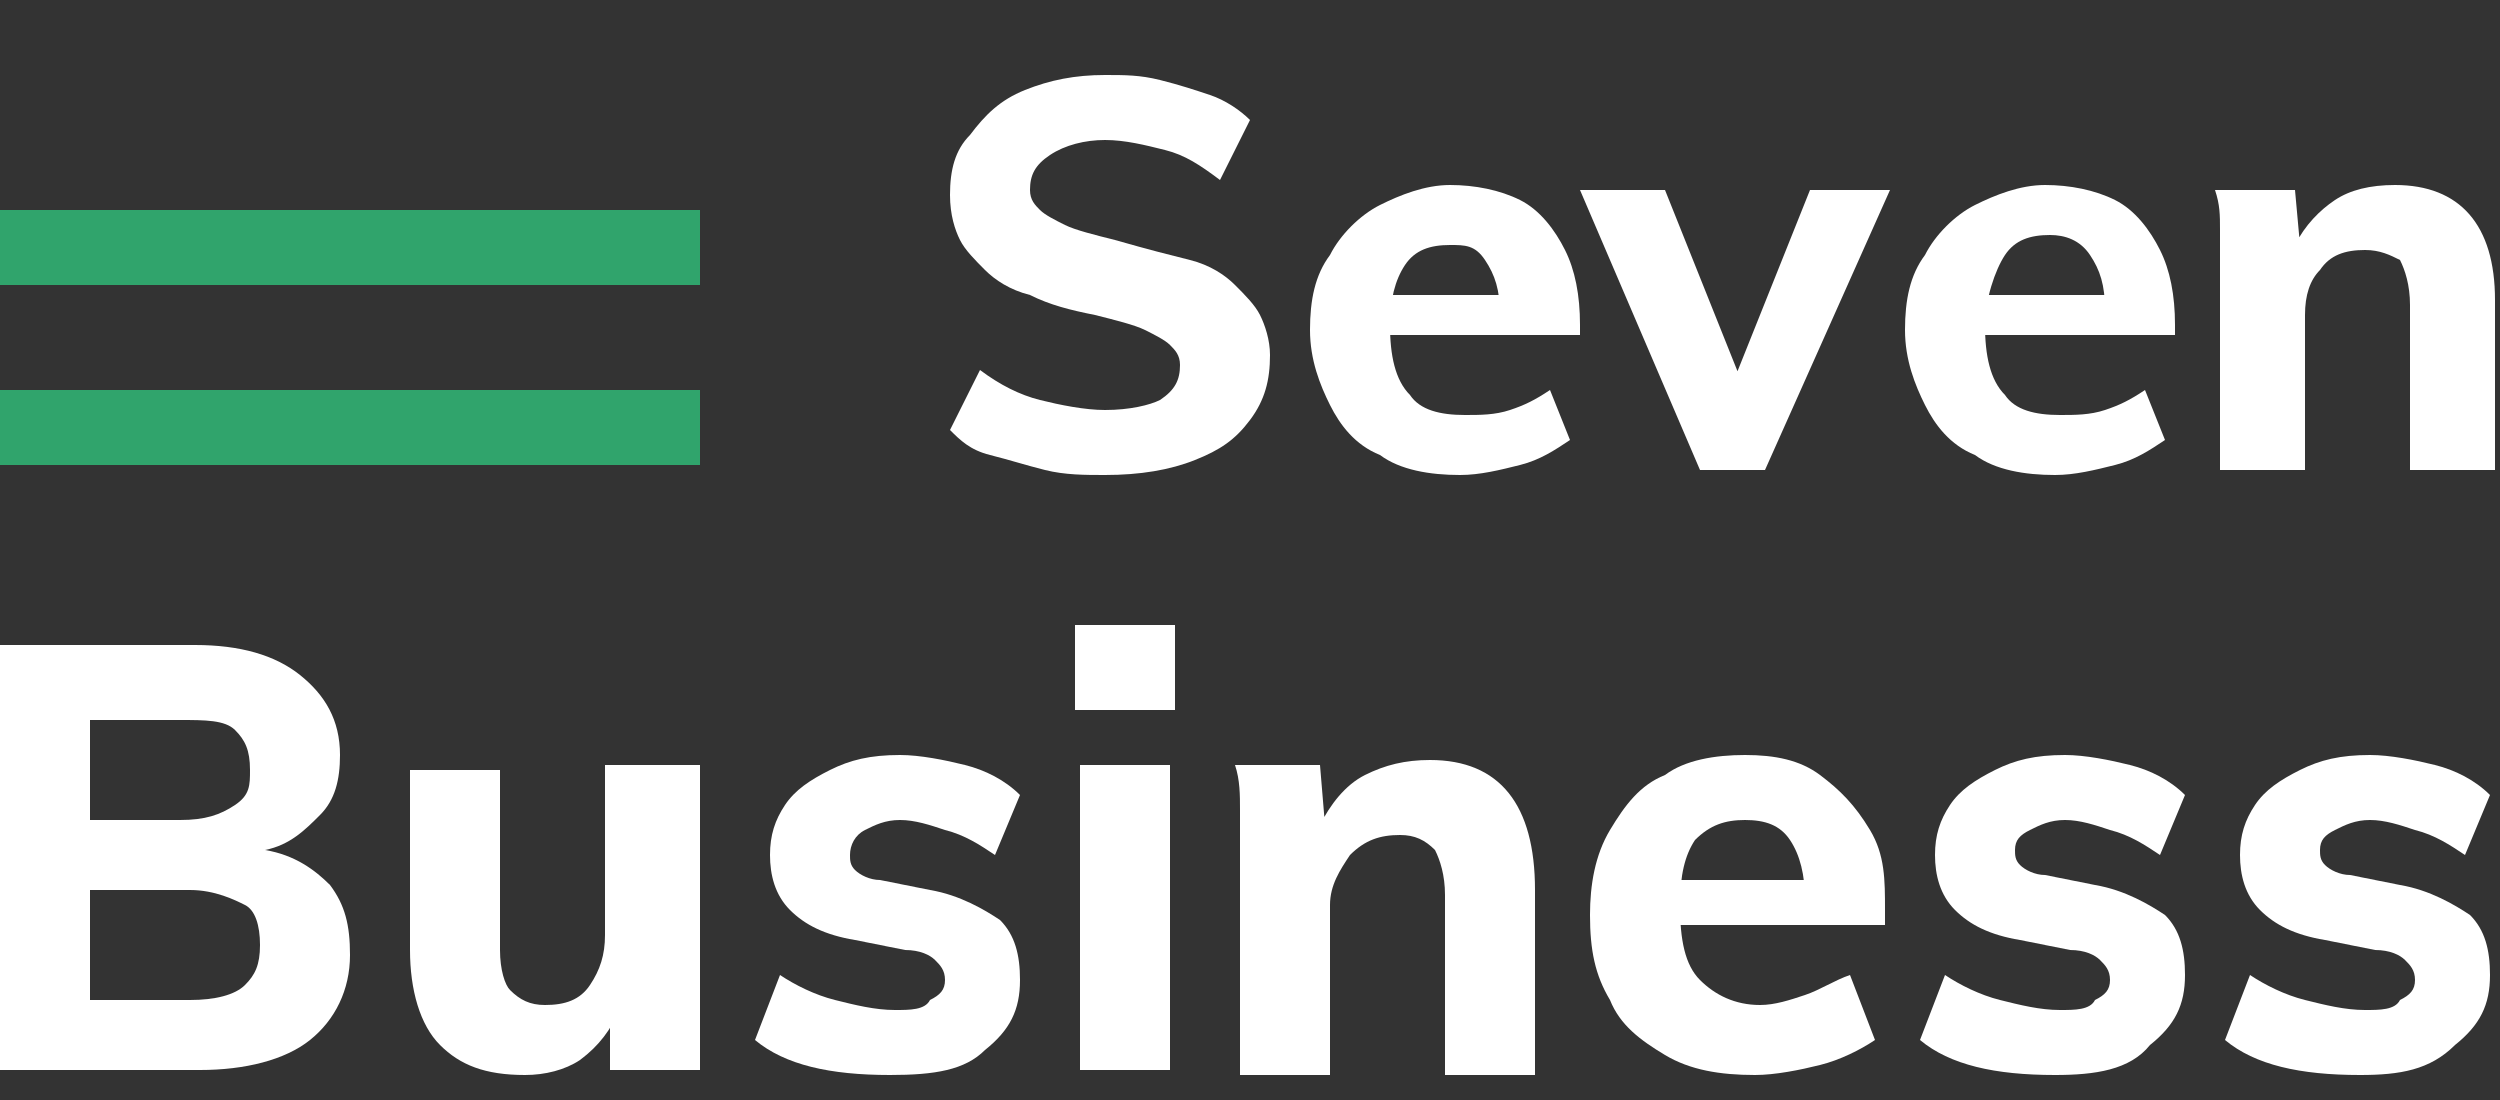
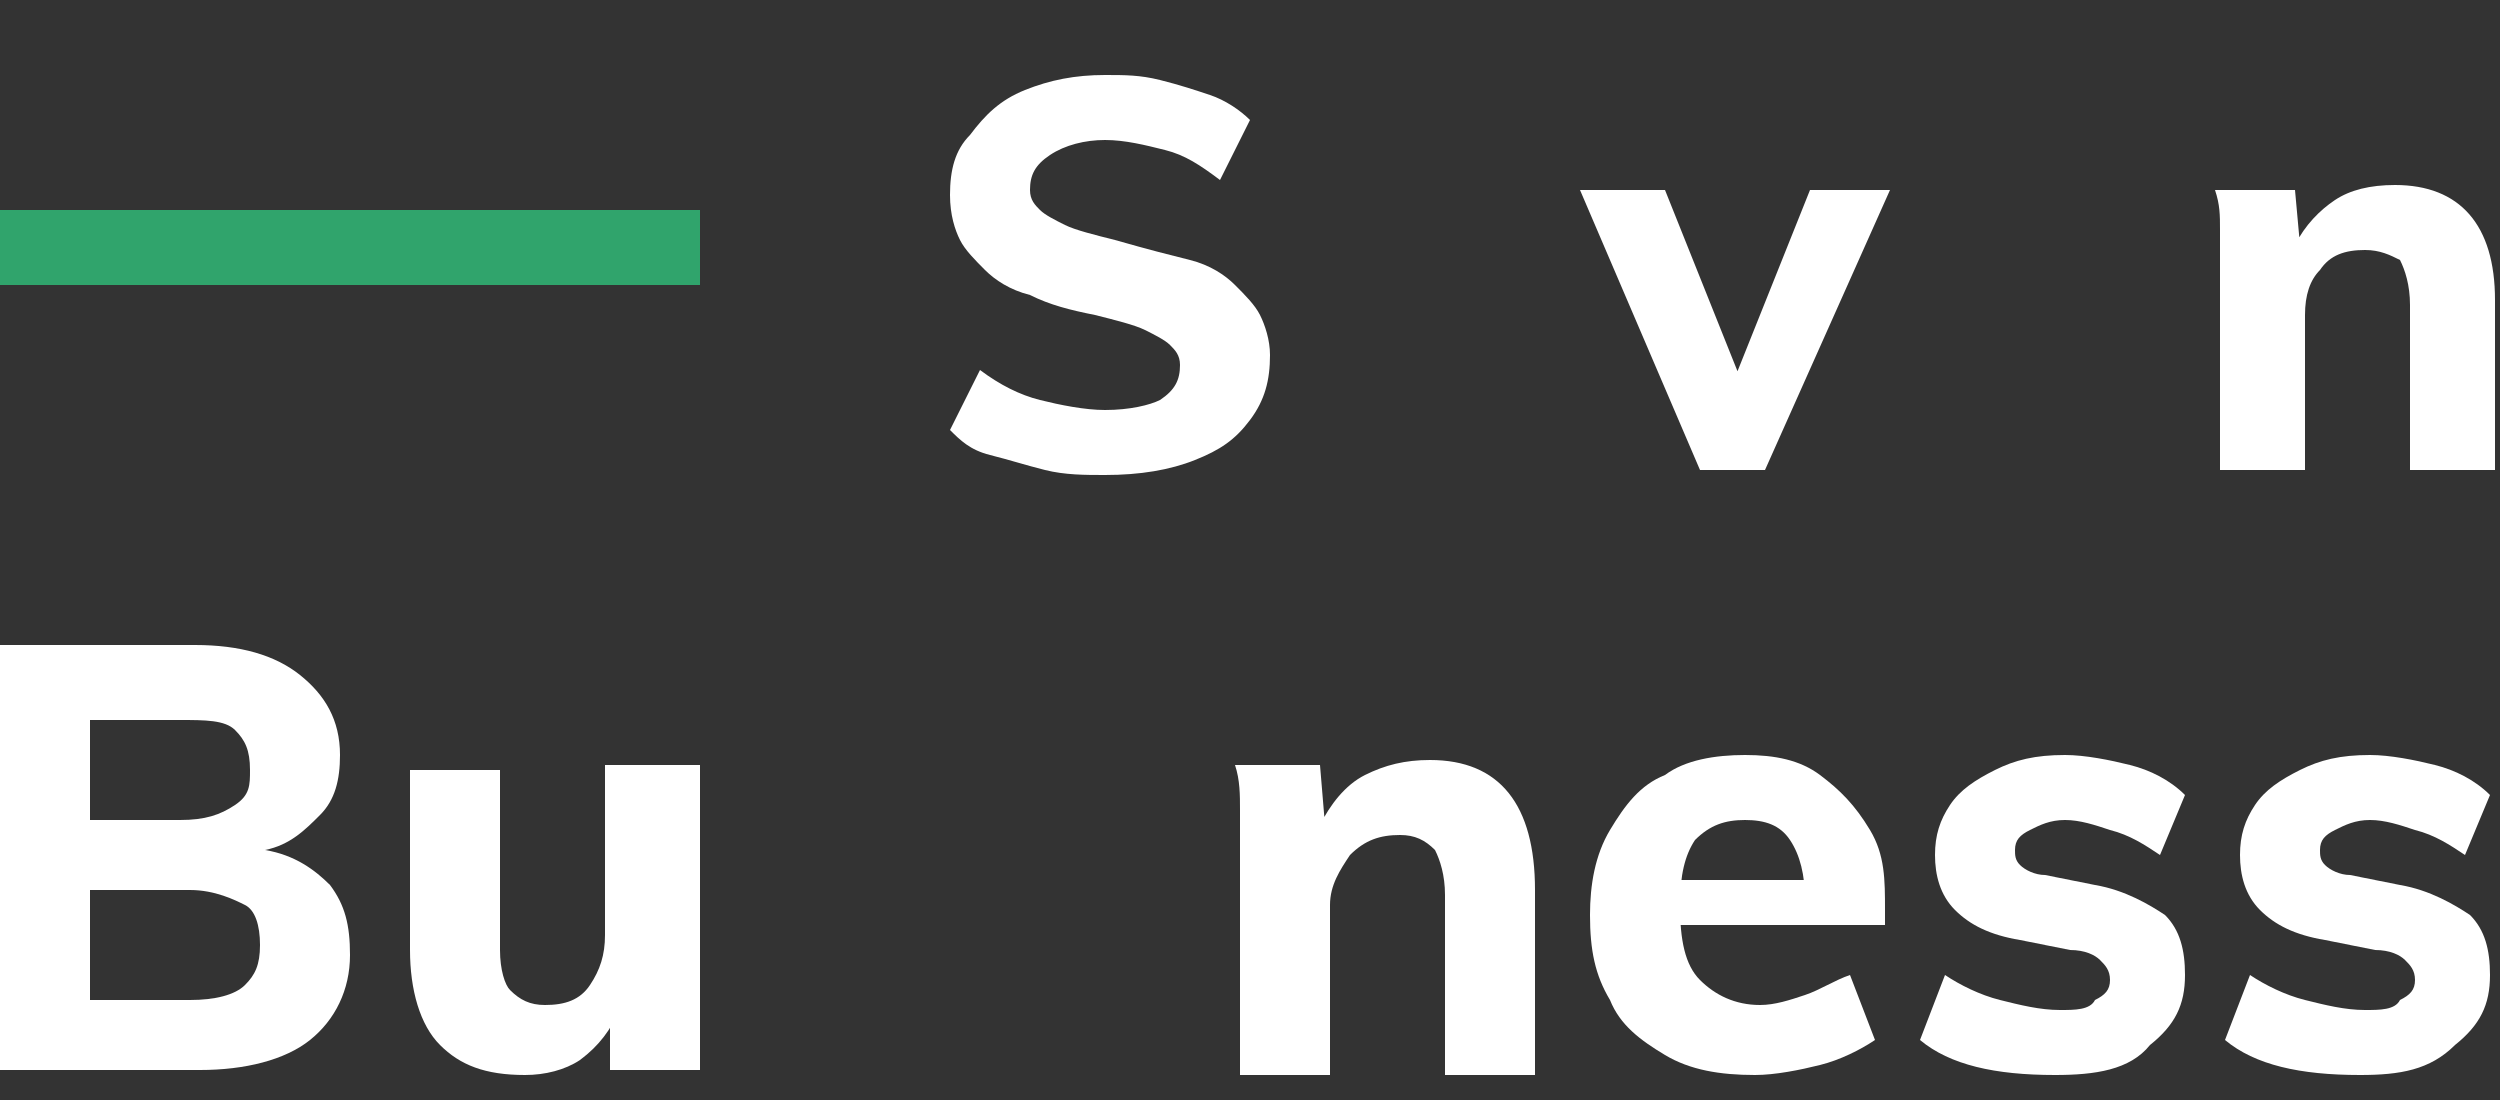
<svg xmlns="http://www.w3.org/2000/svg" id="Layer_1" x="0px" y="0px" viewBox="0 0 50 22" style="enable-background:new 0 0 50 22;" xml:space="preserve">
  <rect x="0" y="0" width="50" height="22" fill="#333333" stroke="none" />
  <style type="text/css">
	.st0{fill:#FFFFFF;}
	.st1{fill:#30A46C;}
</style>
  <g>
    <path class="st0" d="M22.1,9.5c-0.4,0-0.8,0-1.2-0.1c-0.4-0.1-0.7-0.2-1.1-0.3S19.2,8.8,19,8.6l0.6-1.2c0.4,0.3,0.8,0.5,1.2,0.6   c0.4,0.1,0.9,0.2,1.3,0.2c0.5,0,0.9-0.1,1.1-0.2c0.3-0.2,0.4-0.4,0.4-0.7c0-0.2-0.1-0.3-0.2-0.4c-0.1-0.1-0.3-0.2-0.5-0.3   c-0.2-0.1-0.6-0.2-1-0.3c-0.5-0.1-0.9-0.2-1.3-0.4c-0.4-0.1-0.7-0.3-0.9-0.5c-0.2-0.2-0.4-0.4-0.5-0.6c-0.1-0.2-0.2-0.5-0.2-0.9   c0-0.5,0.1-0.9,0.4-1.2c0.3-0.4,0.6-0.7,1.1-0.9c0.5-0.2,1-0.3,1.6-0.3c0.4,0,0.7,0,1.1,0.1c0.4,0.1,0.7,0.2,1,0.3   c0.3,0.1,0.6,0.3,0.8,0.5l-0.6,1.2c-0.4-0.3-0.7-0.5-1.1-0.6c-0.4-0.1-0.8-0.2-1.2-0.2c-0.4,0-0.8,0.1-1.1,0.3   c-0.3,0.2-0.4,0.4-0.4,0.7c0,0.2,0.1,0.3,0.2,0.4c0.1,0.1,0.3,0.2,0.5,0.3s0.6,0.2,1,0.3C23,5,23.4,5.1,23.8,5.2   c0.4,0.1,0.7,0.3,0.9,0.5s0.4,0.4,0.5,0.6s0.2,0.5,0.2,0.8c0,0.5-0.1,0.9-0.4,1.3c-0.3,0.4-0.6,0.6-1.1,0.8S22.8,9.5,22.1,9.5z" />
-     <path class="st0" d="M31.4,8.8c-0.3,0.2-0.6,0.4-1,0.5c-0.4,0.1-0.8,0.2-1.2,0.2c-0.6,0-1.2-0.1-1.6-0.4c-0.5-0.2-0.8-0.6-1-1   c-0.2-0.4-0.4-0.9-0.4-1.5c0-0.6,0.1-1.1,0.4-1.5c0.2-0.4,0.6-0.8,1-1c0.4-0.2,0.9-0.4,1.4-0.4c0.5,0,1,0.1,1.4,0.3s0.7,0.6,0.9,1   c0.2,0.4,0.3,0.9,0.3,1.5v0.2h-3.8l0-0.8h2.8L30,6.3c0-0.5-0.1-0.8-0.3-1.1S29.3,4.9,29,4.9c-0.4,0-0.7,0.1-0.9,0.4   S27.8,6,27.8,6.5c0,0.6,0.1,1.1,0.4,1.4c0.2,0.3,0.6,0.4,1.1,0.4c0.3,0,0.6,0,0.9-0.1c0.3-0.1,0.5-0.2,0.8-0.4L31.4,8.8z" />
    <path class="st0" d="M34,9.4l-2.4-5.6h1.7l1.6,4h-0.3l1.6-4h1.6l-2.5,5.6H34z" />
-     <path class="st0" d="M43.3,8.8c-0.3,0.2-0.6,0.4-1,0.5c-0.4,0.1-0.8,0.2-1.2,0.2c-0.6,0-1.2-0.1-1.6-0.4c-0.5-0.2-0.8-0.6-1-1   c-0.2-0.4-0.4-0.9-0.4-1.5c0-0.6,0.1-1.1,0.4-1.5c0.2-0.4,0.6-0.8,1-1c0.4-0.2,0.9-0.4,1.4-0.4c0.5,0,1,0.1,1.4,0.3s0.7,0.6,0.9,1   c0.2,0.4,0.3,0.9,0.3,1.5v0.2h-3.8l0-0.8h2.8l-0.4,0.3c0-0.5-0.1-0.8-0.3-1.1s-0.5-0.4-0.8-0.4c-0.4,0-0.7,0.1-0.9,0.4   S39.7,6,39.7,6.5c0,0.6,0.1,1.1,0.4,1.4c0.2,0.3,0.6,0.4,1.1,0.4c0.3,0,0.6,0,0.9-0.1c0.3-0.1,0.5-0.2,0.8-0.4L43.3,8.8z" />
    <path class="st0" d="M44.4,9.4v-4c0-0.3,0-0.5,0-0.8c0-0.3,0-0.5-0.1-0.8h1.6L46,4.9l-0.1,0c0.2-0.4,0.5-0.7,0.8-0.9   c0.3-0.2,0.7-0.3,1.2-0.3c1.3,0,2,0.8,2,2.3v3.4h-1.7V6.1c0-0.4-0.1-0.7-0.2-0.9C47.8,5.1,47.6,5,47.3,5c-0.4,0-0.7,0.1-0.9,0.4   c-0.2,0.2-0.3,0.5-0.3,0.9v3.1H44.4z" />
  </g>
  <g>
    <path class="st0" d="M0,21.4v-8.5h3.9c0.9,0,1.6,0.2,2.1,0.6c0.5,0.4,0.8,0.9,0.8,1.6c0,0.5-0.1,0.9-0.4,1.2   c-0.3,0.3-0.6,0.6-1.1,0.7V17c0.6,0.1,1,0.4,1.3,0.7C6.9,18.1,7,18.5,7,19.1c0,0.7-0.3,1.3-0.8,1.7c-0.5,0.4-1.3,0.6-2.2,0.6H0z    M1.8,16.4h1.8c0.5,0,0.8-0.1,1.1-0.3S5,15.7,5,15.4c0-0.4-0.1-0.6-0.3-0.8s-0.6-0.2-1.1-0.2H1.8V16.4z M1.8,20h2   c0.5,0,0.9-0.1,1.1-0.3s0.3-0.4,0.3-0.8c0-0.4-0.1-0.7-0.3-0.8s-0.6-0.3-1.1-0.3h-2V20z" />
    <path class="st0" d="M10.5,21.5c-0.8,0-1.3-0.2-1.7-0.6c-0.4-0.4-0.6-1.1-0.6-1.9v-3.6H10V19c0,0.4,0.1,0.7,0.2,0.8   c0.2,0.2,0.4,0.3,0.7,0.3c0.4,0,0.7-0.1,0.9-0.4c0.2-0.3,0.3-0.6,0.3-1v-3.4H14v6.1h-1.8v-1.2l0.2,0c-0.2,0.4-0.4,0.7-0.8,1   C11.3,21.4,10.9,21.5,10.5,21.5z" />
-     <path class="st0" d="M17.8,21.5c-1.2,0-2.1-0.2-2.7-0.7l0.5-1.3c0.3,0.2,0.7,0.4,1.1,0.5s0.8,0.2,1.2,0.2c0.3,0,0.6,0,0.7-0.2   c0.2-0.1,0.3-0.2,0.3-0.4c0-0.2-0.1-0.3-0.2-0.4s-0.3-0.2-0.6-0.2l-1-0.2c-0.6-0.1-1-0.3-1.3-0.6c-0.3-0.3-0.4-0.7-0.4-1.1   c0-0.4,0.1-0.7,0.3-1s0.5-0.5,0.9-0.7s0.8-0.3,1.4-0.3c0.4,0,0.9,0.1,1.3,0.2s0.8,0.3,1.1,0.6l-0.5,1.2c-0.3-0.2-0.6-0.4-1-0.5   c-0.3-0.1-0.6-0.2-0.9-0.2c-0.3,0-0.5,0.1-0.7,0.2S17,16.9,17,17.1c0,0.1,0,0.2,0.1,0.3s0.3,0.2,0.5,0.2l1,0.2   c0.6,0.1,1.1,0.4,1.4,0.6c0.3,0.3,0.4,0.7,0.4,1.2c0,0.6-0.2,1-0.7,1.4C19.3,21.4,18.7,21.5,17.8,21.5z" />
-     <path class="st0" d="M21.5,12.5h2v1.7h-2V12.5z M21.6,21.4v-6.1h1.8v6.1H21.6z" />
    <path class="st0" d="M24.8,21.4v-4.3c0-0.3,0-0.6,0-0.9c0-0.3,0-0.6-0.1-0.9h1.7l0.1,1.2l-0.1,0c0.2-0.4,0.5-0.8,0.9-1   s0.8-0.3,1.3-0.3c1.4,0,2.1,0.9,2.1,2.6v3.7h-1.8v-3.6c0-0.4-0.1-0.7-0.2-0.9c-0.2-0.2-0.4-0.3-0.7-0.3c-0.4,0-0.7,0.1-1,0.4   c-0.2,0.3-0.4,0.6-0.4,1v3.4H24.8z" />
    <path class="st0" d="M37.5,20.8c-0.3,0.2-0.7,0.4-1.1,0.5s-0.9,0.2-1.3,0.2c-0.7,0-1.3-0.1-1.8-0.4c-0.5-0.3-0.9-0.6-1.1-1.1   c-0.3-0.5-0.4-1-0.4-1.7c0-0.6,0.1-1.2,0.4-1.7s0.6-0.9,1.1-1.1c0.4-0.3,1-0.4,1.6-0.4c0.6,0,1.1,0.1,1.5,0.4s0.7,0.6,1,1.1   s0.3,1,0.3,1.6v0.3h-4.2l0-0.9h3.1L36.1,18c0-0.5-0.1-0.9-0.3-1.2c-0.2-0.3-0.5-0.4-0.9-0.4c-0.4,0-0.7,0.1-1,0.4   c-0.2,0.3-0.3,0.7-0.3,1.3c0,0.7,0.1,1.2,0.4,1.5s0.7,0.5,1.2,0.5c0.3,0,0.6-0.1,0.9-0.2c0.3-0.1,0.6-0.3,0.9-0.4L37.5,20.8z" />
    <path class="st0" d="M41.1,21.5c-1.2,0-2.1-0.2-2.7-0.7l0.5-1.3c0.3,0.2,0.7,0.4,1.1,0.5s0.8,0.2,1.2,0.2c0.3,0,0.6,0,0.7-0.2   c0.2-0.1,0.3-0.2,0.3-0.4c0-0.2-0.1-0.3-0.2-0.4s-0.3-0.2-0.6-0.2l-1-0.2c-0.6-0.1-1-0.3-1.3-0.6c-0.3-0.3-0.4-0.7-0.4-1.1   c0-0.4,0.1-0.7,0.3-1s0.5-0.5,0.9-0.7s0.8-0.3,1.4-0.3c0.4,0,0.9,0.1,1.3,0.2s0.8,0.3,1.1,0.6l-0.5,1.2c-0.3-0.2-0.6-0.4-1-0.5   c-0.3-0.1-0.6-0.2-0.9-0.2c-0.3,0-0.5,0.1-0.7,0.2s-0.3,0.2-0.3,0.4c0,0.1,0,0.2,0.1,0.3s0.3,0.2,0.5,0.2l1,0.2   c0.6,0.1,1.1,0.4,1.4,0.6c0.3,0.3,0.4,0.7,0.4,1.2c0,0.6-0.2,1-0.7,1.4C42.6,21.4,41.9,21.5,41.1,21.5z" />
    <path class="st0" d="M47.2,21.5c-1.2,0-2.1-0.2-2.7-0.7l0.5-1.3c0.3,0.2,0.7,0.4,1.1,0.5s0.8,0.2,1.2,0.2c0.3,0,0.6,0,0.7-0.2   c0.2-0.1,0.3-0.2,0.3-0.4c0-0.2-0.1-0.3-0.2-0.4s-0.3-0.2-0.6-0.2l-1-0.2c-0.6-0.1-1-0.3-1.3-0.6c-0.3-0.3-0.4-0.7-0.4-1.1   c0-0.4,0.1-0.7,0.3-1s0.5-0.5,0.9-0.7s0.8-0.3,1.4-0.3c0.4,0,0.9,0.1,1.3,0.2s0.8,0.3,1.1,0.6l-0.5,1.2c-0.3-0.2-0.6-0.4-1-0.5   c-0.3-0.1-0.6-0.2-0.9-0.2c-0.3,0-0.5,0.1-0.7,0.2s-0.3,0.2-0.3,0.4c0,0.1,0,0.2,0.1,0.3s0.3,0.2,0.5,0.2l1,0.2   c0.6,0.1,1.1,0.4,1.4,0.6c0.3,0.3,0.4,0.7,0.4,1.2c0,0.6-0.2,1-0.7,1.4C48.6,21.4,48,21.5,47.2,21.5z" />
  </g>
-   <rect y="7.8" class="st1" width="14" height="1.5" />
  <rect y="4.2" class="st1" width="14" height="1.5" />
</svg>